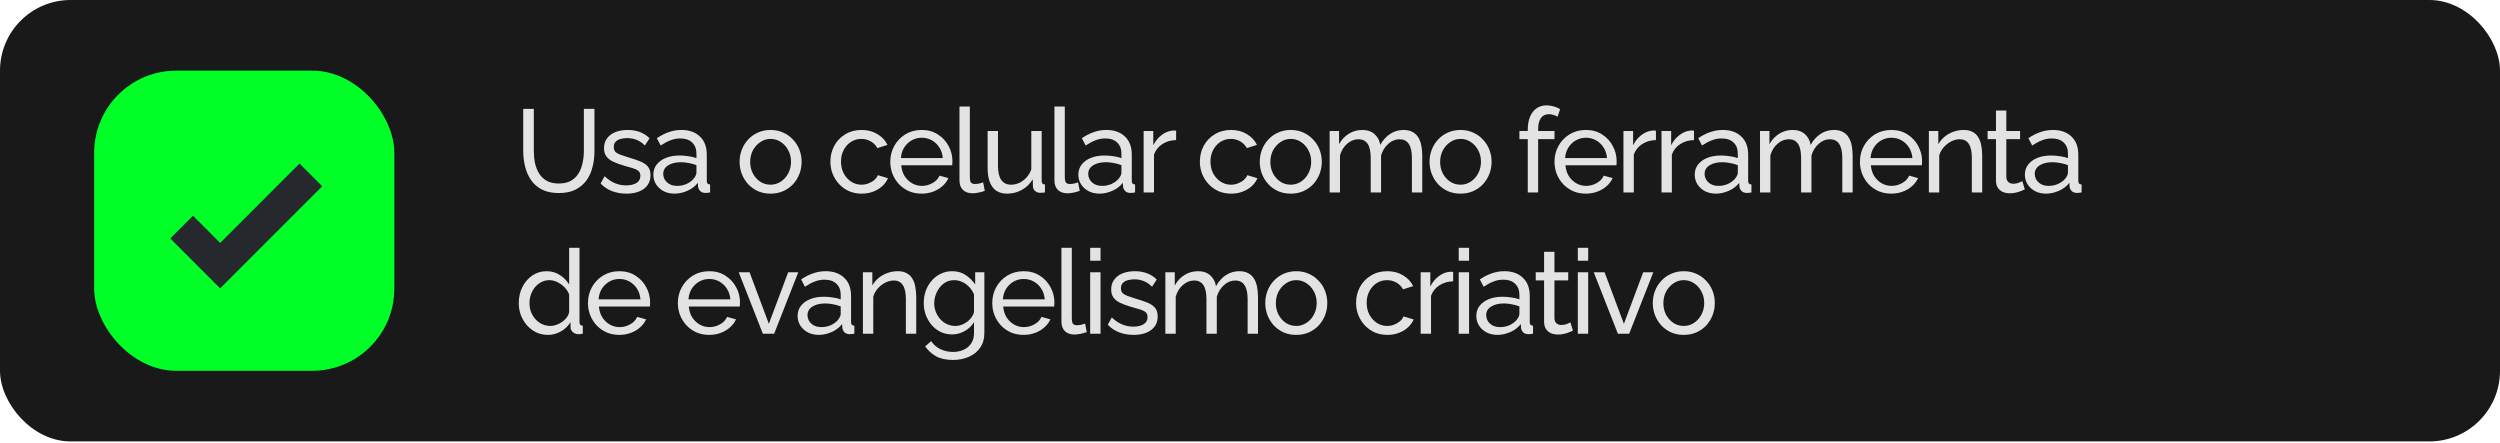
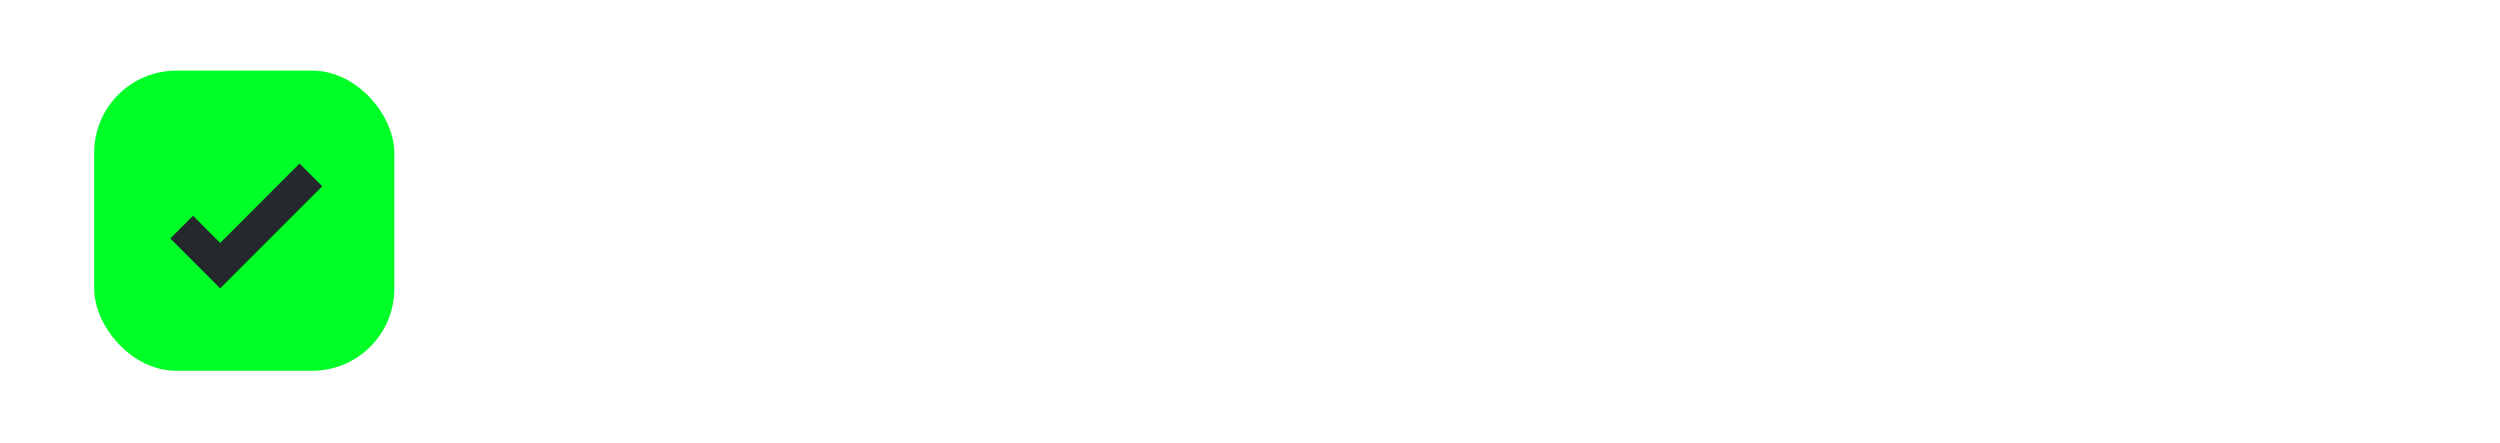
<svg xmlns="http://www.w3.org/2000/svg" fill="none" viewBox="0 0 531 94" height="94" width="531">
-   <rect fill="#191919" rx="15" height="93.758" width="531" />
  <rect fill="#00FF26" rx="17.451" height="63.758" width="63.758" y="15" x="20" />
  <path fill="#25292E" d="M46.762 61.242L36.169 50.649L40.996 45.821L46.762 51.604L63.615 34.734L68.442 39.561L46.762 61.242Z" />
-   <path fill="#E3E3E3" d="M118.711 41.004C117.295 41.004 116.103 40.762 115.136 40.279C114.17 39.779 113.395 39.112 112.811 38.279C112.228 37.429 111.803 36.471 111.536 35.404C111.27 34.337 111.136 33.237 111.136 32.104V23.129H113.386V32.104C113.386 32.971 113.47 33.821 113.636 34.654C113.82 35.471 114.111 36.204 114.511 36.854C114.911 37.504 115.453 38.021 116.136 38.404C116.82 38.787 117.67 38.979 118.686 38.979C119.72 38.979 120.578 38.787 121.261 38.404C121.945 38.004 122.486 37.479 122.886 36.829C123.286 36.162 123.57 35.421 123.736 34.604C123.92 33.787 124.011 32.954 124.011 32.104V23.129H126.261V32.104C126.261 33.304 126.12 34.446 125.836 35.529C125.57 36.596 125.136 37.537 124.536 38.354C123.936 39.171 123.153 39.821 122.186 40.304C121.236 40.771 120.078 41.004 118.711 41.004ZM133.066 41.129C131.983 41.129 130.966 40.954 130.016 40.604C129.066 40.237 128.249 39.696 127.566 38.979L128.416 37.429C129.166 38.129 129.916 38.629 130.666 38.929C131.416 39.229 132.183 39.379 132.966 39.379C133.866 39.379 134.599 39.212 135.166 38.879C135.733 38.529 136.016 38.021 136.016 37.354C136.016 36.871 135.866 36.512 135.566 36.279C135.283 36.046 134.874 35.854 134.341 35.704C133.808 35.537 133.174 35.354 132.441 35.154C131.541 34.887 130.783 34.604 130.166 34.304C129.549 34.004 129.083 33.629 128.766 33.179C128.449 32.729 128.291 32.162 128.291 31.479C128.291 30.646 128.508 29.946 128.941 29.379C129.374 28.796 129.966 28.354 130.716 28.054C131.483 27.754 132.349 27.604 133.316 27.604C134.283 27.604 135.158 27.754 135.941 28.054C136.724 28.354 137.399 28.796 137.966 29.379L136.966 30.904C136.449 30.371 135.883 29.979 135.266 29.729C134.649 29.462 133.958 29.329 133.191 29.329C132.741 29.329 132.299 29.387 131.866 29.504C131.433 29.604 131.074 29.796 130.791 30.079C130.508 30.346 130.366 30.729 130.366 31.229C130.366 31.646 130.474 31.979 130.691 32.229C130.924 32.462 131.258 32.662 131.691 32.829C132.141 32.996 132.683 33.179 133.316 33.379C134.299 33.662 135.149 33.946 135.866 34.229C136.599 34.512 137.166 34.879 137.566 35.329C137.966 35.779 138.166 36.404 138.166 37.204C138.166 38.437 137.699 39.404 136.766 40.104C135.833 40.787 134.599 41.129 133.066 41.129ZM138.773 37.104C138.773 36.271 139.006 35.554 139.473 34.954C139.956 34.337 140.615 33.862 141.448 33.529C142.281 33.196 143.248 33.029 144.348 33.029C144.931 33.029 145.548 33.079 146.198 33.179C146.848 33.262 147.423 33.396 147.923 33.579V32.629C147.923 31.629 147.623 30.846 147.023 30.279C146.423 29.696 145.573 29.404 144.473 29.404C143.756 29.404 143.065 29.537 142.398 29.804C141.748 30.054 141.056 30.421 140.323 30.904L139.523 29.354C140.373 28.771 141.223 28.337 142.073 28.054C142.923 27.754 143.806 27.604 144.723 27.604C146.39 27.604 147.706 28.071 148.673 29.004C149.64 29.921 150.123 31.204 150.123 32.854V38.379C150.123 38.646 150.173 38.846 150.273 38.979C150.39 39.096 150.573 39.162 150.823 39.179V40.879C150.606 40.912 150.415 40.937 150.248 40.954C150.098 40.971 149.973 40.979 149.873 40.979C149.356 40.979 148.965 40.837 148.698 40.554C148.448 40.271 148.306 39.971 148.273 39.654L148.223 38.829C147.656 39.562 146.915 40.129 145.998 40.529C145.081 40.929 144.173 41.129 143.273 41.129C142.406 41.129 141.631 40.954 140.948 40.604C140.265 40.237 139.731 39.754 139.348 39.154C138.965 38.537 138.773 37.854 138.773 37.104ZM147.273 38.029C147.473 37.796 147.631 37.562 147.748 37.329C147.865 37.079 147.923 36.871 147.923 36.704V35.079C147.406 34.879 146.865 34.729 146.298 34.629C145.731 34.512 145.173 34.454 144.623 34.454C143.506 34.454 142.598 34.679 141.898 35.129C141.215 35.562 140.873 36.162 140.873 36.929C140.873 37.346 140.981 37.754 141.198 38.154C141.431 38.537 141.765 38.854 142.198 39.104C142.648 39.354 143.198 39.479 143.848 39.479C144.531 39.479 145.181 39.346 145.798 39.079C146.415 38.796 146.906 38.446 147.273 38.029ZM163.664 41.129C162.681 41.129 161.789 40.954 160.989 40.604C160.189 40.237 159.497 39.746 158.914 39.129C158.331 38.496 157.881 37.771 157.564 36.954C157.247 36.137 157.089 35.279 157.089 34.379C157.089 33.462 157.247 32.596 157.564 31.779C157.881 30.962 158.331 30.246 158.914 29.629C159.497 28.996 160.189 28.504 160.989 28.154C161.806 27.787 162.697 27.604 163.664 27.604C164.647 27.604 165.539 27.787 166.339 28.154C167.139 28.504 167.831 28.996 168.414 29.629C169.014 30.246 169.472 30.962 169.789 31.779C170.106 32.596 170.264 33.462 170.264 34.379C170.264 35.279 170.106 36.137 169.789 36.954C169.472 37.771 169.022 38.496 168.439 39.129C167.856 39.746 167.156 40.237 166.339 40.604C165.539 40.954 164.647 41.129 163.664 41.129ZM159.339 34.404C159.339 35.304 159.531 36.121 159.914 36.854C160.314 37.587 160.839 38.171 161.489 38.604C162.139 39.021 162.864 39.229 163.664 39.229C164.464 39.229 165.189 39.012 165.839 38.579C166.506 38.146 167.031 37.562 167.414 36.829C167.814 36.079 168.014 35.254 168.014 34.354C168.014 33.454 167.814 32.637 167.414 31.904C167.031 31.171 166.506 30.587 165.839 30.154C165.189 29.721 164.464 29.504 163.664 29.504C162.864 29.504 162.139 29.729 161.489 30.179C160.839 30.612 160.314 31.196 159.914 31.929C159.531 32.662 159.339 33.487 159.339 34.404ZM183.028 41.129C182.045 41.129 181.145 40.954 180.328 40.604C179.528 40.237 178.828 39.737 178.228 39.104C177.645 38.471 177.186 37.746 176.853 36.929C176.536 36.112 176.378 35.246 176.378 34.329C176.378 33.096 176.653 31.971 177.203 30.954C177.753 29.937 178.528 29.129 179.528 28.529C180.528 27.912 181.686 27.604 183.003 27.604C184.286 27.604 185.403 27.896 186.353 28.479C187.32 29.046 188.036 29.812 188.503 30.779L186.353 31.454C186.02 30.837 185.553 30.362 184.953 30.029C184.353 29.679 183.686 29.504 182.953 29.504C182.153 29.504 181.42 29.712 180.753 30.129C180.103 30.546 179.586 31.121 179.203 31.854C178.82 32.571 178.628 33.396 178.628 34.329C178.628 35.246 178.82 36.079 179.203 36.829C179.603 37.562 180.128 38.146 180.778 38.579C181.445 39.012 182.178 39.229 182.978 39.229C183.495 39.229 183.986 39.137 184.453 38.954C184.936 38.771 185.353 38.529 185.703 38.229C186.07 37.912 186.32 37.571 186.453 37.204L188.603 37.854C188.336 38.487 187.928 39.054 187.378 39.554C186.845 40.037 186.203 40.421 185.453 40.704C184.72 40.987 183.911 41.129 183.028 41.129ZM195.749 41.129C194.765 41.129 193.865 40.954 193.049 40.604C192.249 40.237 191.549 39.746 190.949 39.129C190.365 38.496 189.907 37.771 189.574 36.954C189.257 36.137 189.099 35.271 189.099 34.354C189.099 33.121 189.382 31.996 189.949 30.979C190.515 29.962 191.299 29.146 192.299 28.529C193.315 27.912 194.474 27.604 195.774 27.604C197.09 27.604 198.232 27.921 199.199 28.554C200.182 29.171 200.94 29.987 201.474 31.004C202.024 32.004 202.299 33.087 202.299 34.254C202.299 34.421 202.29 34.587 202.274 34.754C202.274 34.904 202.265 35.021 202.249 35.104H191.424C191.49 35.954 191.724 36.712 192.124 37.379C192.54 38.029 193.074 38.546 193.724 38.929C194.374 39.296 195.074 39.479 195.824 39.479C196.624 39.479 197.374 39.279 198.074 38.879C198.79 38.479 199.282 37.954 199.549 37.304L201.449 37.829C201.165 38.462 200.74 39.029 200.174 39.529C199.624 40.029 198.965 40.421 198.199 40.704C197.449 40.987 196.632 41.129 195.749 41.129ZM191.349 33.579H200.249C200.182 32.729 199.94 31.979 199.524 31.329C199.107 30.679 198.574 30.171 197.924 29.804C197.274 29.437 196.557 29.254 195.774 29.254C195.007 29.254 194.299 29.437 193.649 29.804C192.999 30.171 192.465 30.679 192.049 31.329C191.649 31.979 191.415 32.729 191.349 33.579ZM203.794 22.629H205.994V37.504C205.994 38.221 206.094 38.662 206.294 38.829C206.494 38.996 206.736 39.079 207.019 39.079C207.369 39.079 207.703 39.046 208.019 38.979C208.336 38.896 208.603 38.812 208.819 38.729L209.169 40.529C208.803 40.679 208.369 40.804 207.869 40.904C207.369 41.004 206.928 41.054 206.544 41.054C205.694 41.054 205.019 40.812 204.519 40.329C204.036 39.846 203.794 39.171 203.794 38.304V22.629ZM209.773 35.654V27.829H211.973V35.229C211.973 36.562 212.206 37.562 212.673 38.229C213.139 38.896 213.831 39.229 214.748 39.229C215.348 39.229 215.923 39.104 216.473 38.854C217.039 38.587 217.548 38.212 217.998 37.729C218.448 37.246 218.798 36.671 219.048 36.004V27.829H221.248V38.379C221.248 38.646 221.298 38.846 221.398 38.979C221.514 39.096 221.698 39.162 221.948 39.179V40.879C221.698 40.912 221.498 40.929 221.348 40.929C221.214 40.946 221.081 40.954 220.948 40.954C220.531 40.954 220.173 40.829 219.873 40.579C219.573 40.312 219.414 39.987 219.398 39.604L219.348 38.079C218.781 39.046 218.014 39.796 217.048 40.329C216.098 40.862 215.056 41.129 213.923 41.129C212.556 41.129 211.523 40.671 210.823 39.754C210.123 38.821 209.773 37.454 209.773 35.654ZM223.962 22.629H226.162V37.504C226.162 38.221 226.262 38.662 226.462 38.829C226.662 38.996 226.904 39.079 227.187 39.079C227.537 39.079 227.871 39.046 228.187 38.979C228.504 38.896 228.771 38.812 228.987 38.729L229.337 40.529C228.971 40.679 228.537 40.804 228.037 40.904C227.537 41.004 227.096 41.054 226.712 41.054C225.862 41.054 225.187 40.812 224.687 40.329C224.204 39.846 223.962 39.171 223.962 38.304V22.629ZM229.041 37.104C229.041 36.271 229.274 35.554 229.741 34.954C230.224 34.337 230.882 33.862 231.716 33.529C232.549 33.196 233.516 33.029 234.616 33.029C235.199 33.029 235.816 33.079 236.466 33.179C237.116 33.262 237.691 33.396 238.191 33.579V32.629C238.191 31.629 237.891 30.846 237.291 30.279C236.691 29.696 235.841 29.404 234.741 29.404C234.024 29.404 233.332 29.537 232.666 29.804C232.016 30.054 231.324 30.421 230.591 30.904L229.791 29.354C230.641 28.771 231.491 28.337 232.341 28.054C233.191 27.754 234.074 27.604 234.991 27.604C236.657 27.604 237.974 28.071 238.941 29.004C239.907 29.921 240.391 31.204 240.391 32.854V38.379C240.391 38.646 240.441 38.846 240.541 38.979C240.657 39.096 240.841 39.162 241.091 39.179V40.879C240.874 40.912 240.682 40.937 240.516 40.954C240.366 40.971 240.241 40.979 240.141 40.979C239.624 40.979 239.232 40.837 238.966 40.554C238.716 40.271 238.574 39.971 238.541 39.654L238.491 38.829C237.924 39.562 237.182 40.129 236.266 40.529C235.349 40.929 234.441 41.129 233.541 41.129C232.674 41.129 231.899 40.954 231.216 40.604C230.532 40.237 229.999 39.754 229.616 39.154C229.232 38.537 229.041 37.854 229.041 37.104ZM237.541 38.029C237.741 37.796 237.899 37.562 238.016 37.329C238.132 37.079 238.191 36.871 238.191 36.704V35.079C237.674 34.879 237.132 34.729 236.566 34.629C235.999 34.512 235.441 34.454 234.891 34.454C233.774 34.454 232.866 34.679 232.166 35.129C231.482 35.562 231.141 36.162 231.141 36.929C231.141 37.346 231.249 37.754 231.466 38.154C231.699 38.537 232.032 38.854 232.466 39.104C232.916 39.354 233.466 39.479 234.116 39.479C234.799 39.479 235.449 39.346 236.066 39.079C236.682 38.796 237.174 38.446 237.541 38.029ZM249.808 29.754C248.708 29.771 247.733 30.054 246.883 30.604C246.05 31.137 245.458 31.879 245.108 32.829V40.879H242.908V27.829H244.958V30.854C245.408 29.954 246 29.229 246.733 28.679C247.483 28.112 248.267 27.796 249.083 27.729C249.25 27.729 249.392 27.729 249.508 27.729C249.625 27.729 249.725 27.737 249.808 27.754V29.754ZM261.503 41.129C260.519 41.129 259.619 40.954 258.803 40.604C258.003 40.237 257.303 39.737 256.703 39.104C256.119 38.471 255.661 37.746 255.328 36.929C255.011 36.112 254.853 35.246 254.853 34.329C254.853 33.096 255.128 31.971 255.678 30.954C256.228 29.937 257.003 29.129 258.003 28.529C259.003 27.912 260.161 27.604 261.478 27.604C262.761 27.604 263.878 27.896 264.828 28.479C265.794 29.046 266.511 29.812 266.978 30.779L264.828 31.454C264.494 30.837 264.028 30.362 263.428 30.029C262.828 29.679 262.161 29.504 261.428 29.504C260.628 29.504 259.894 29.712 259.228 30.129C258.578 30.546 258.061 31.121 257.678 31.854C257.294 32.571 257.103 33.396 257.103 34.329C257.103 35.246 257.294 36.079 257.678 36.829C258.078 37.562 258.603 38.146 259.253 38.579C259.919 39.012 260.653 39.229 261.453 39.229C261.969 39.229 262.461 39.137 262.928 38.954C263.411 38.771 263.828 38.529 264.178 38.229C264.544 37.912 264.794 37.571 264.928 37.204L267.078 37.854C266.811 38.487 266.403 39.054 265.853 39.554C265.319 40.037 264.678 40.421 263.928 40.704C263.194 40.987 262.386 41.129 261.503 41.129ZM274.148 41.129C273.165 41.129 272.273 40.954 271.473 40.604C270.673 40.237 269.982 39.746 269.398 39.129C268.815 38.496 268.365 37.771 268.048 36.954C267.732 36.137 267.573 35.279 267.573 34.379C267.573 33.462 267.732 32.596 268.048 31.779C268.365 30.962 268.815 30.246 269.398 29.629C269.982 28.996 270.673 28.504 271.473 28.154C272.29 27.787 273.182 27.604 274.148 27.604C275.132 27.604 276.023 27.787 276.823 28.154C277.623 28.504 278.315 28.996 278.898 29.629C279.498 30.246 279.957 30.962 280.273 31.779C280.59 32.596 280.748 33.462 280.748 34.379C280.748 35.279 280.59 36.137 280.273 36.954C279.957 37.771 279.507 38.496 278.923 39.129C278.34 39.746 277.64 40.237 276.823 40.604C276.023 40.954 275.132 41.129 274.148 41.129ZM269.823 34.404C269.823 35.304 270.015 36.121 270.398 36.854C270.798 37.587 271.323 38.171 271.973 38.604C272.623 39.021 273.348 39.229 274.148 39.229C274.948 39.229 275.673 39.012 276.323 38.579C276.99 38.146 277.515 37.562 277.898 36.829C278.298 36.079 278.498 35.254 278.498 34.354C278.498 33.454 278.298 32.637 277.898 31.904C277.515 31.171 276.99 30.587 276.323 30.154C275.673 29.721 274.948 29.504 274.148 29.504C273.348 29.504 272.623 29.729 271.973 30.179C271.323 30.612 270.798 31.196 270.398 31.929C270.015 32.662 269.823 33.487 269.823 34.404ZM302.089 40.879H299.889V33.579C299.889 32.212 299.664 31.204 299.214 30.554C298.781 29.904 298.131 29.579 297.264 29.579C296.381 29.579 295.581 29.904 294.864 30.554C294.147 31.187 293.639 32.012 293.339 33.029V40.879H291.139V33.579C291.139 32.196 290.922 31.187 290.489 30.554C290.056 29.904 289.406 29.579 288.539 29.579C287.672 29.579 286.872 29.896 286.139 30.529C285.422 31.146 284.914 31.971 284.614 33.004V40.879H282.414V27.829H284.414V30.629C284.947 29.662 285.639 28.921 286.489 28.404C287.339 27.871 288.297 27.604 289.364 27.604C290.447 27.604 291.314 27.904 291.964 28.504C292.614 29.087 293.014 29.846 293.164 30.779C293.747 29.746 294.456 28.962 295.289 28.429C296.122 27.879 297.072 27.604 298.139 27.604C298.889 27.604 299.514 27.746 300.014 28.029C300.531 28.296 300.939 28.679 301.239 29.179C301.539 29.662 301.756 30.237 301.889 30.904C302.022 31.571 302.089 32.296 302.089 33.079V40.879ZM310.21 41.129C309.227 41.129 308.335 40.954 307.535 40.604C306.735 40.237 306.043 39.746 305.46 39.129C304.877 38.496 304.427 37.771 304.11 36.954C303.793 36.137 303.635 35.279 303.635 34.379C303.635 33.462 303.793 32.596 304.11 31.779C304.427 30.962 304.877 30.246 305.46 29.629C306.043 28.996 306.735 28.504 307.535 28.154C308.352 27.787 309.243 27.604 310.21 27.604C311.193 27.604 312.085 27.787 312.885 28.154C313.685 28.504 314.377 28.996 314.96 29.629C315.56 30.246 316.018 30.962 316.335 31.779C316.652 32.596 316.81 33.462 316.81 34.379C316.81 35.279 316.652 36.137 316.335 36.954C316.018 37.771 315.568 38.496 314.985 39.129C314.402 39.746 313.702 40.237 312.885 40.604C312.085 40.954 311.193 41.129 310.21 41.129ZM305.885 34.404C305.885 35.304 306.077 36.121 306.46 36.854C306.86 37.587 307.385 38.171 308.035 38.604C308.685 39.021 309.41 39.229 310.21 39.229C311.01 39.229 311.735 39.012 312.385 38.579C313.052 38.146 313.577 37.562 313.96 36.829C314.36 36.079 314.56 35.254 314.56 34.354C314.56 33.454 314.36 32.637 313.96 31.904C313.577 31.171 313.052 30.587 312.385 30.154C311.735 29.721 311.01 29.504 310.21 29.504C309.41 29.504 308.685 29.729 308.035 30.179C307.385 30.612 306.86 31.196 306.46 31.929C306.077 32.662 305.885 33.487 305.885 34.404ZM324.499 40.879V29.554H322.724V27.829H324.499V27.554C324.499 26.487 324.657 25.571 324.974 24.804C325.307 24.021 325.774 23.421 326.374 23.004C326.974 22.587 327.682 22.379 328.499 22.379C329.016 22.379 329.524 22.454 330.024 22.604C330.524 22.737 330.974 22.929 331.374 23.179L330.824 24.804C330.591 24.637 330.299 24.504 329.949 24.404C329.616 24.304 329.282 24.254 328.949 24.254C328.232 24.254 327.674 24.537 327.274 25.104C326.891 25.654 326.699 26.446 326.699 27.479V27.829H330.174V29.554H326.699V40.879H324.499ZM336.826 41.129C335.843 41.129 334.943 40.954 334.126 40.604C333.326 40.237 332.626 39.746 332.026 39.129C331.443 38.496 330.984 37.771 330.651 36.954C330.334 36.137 330.176 35.271 330.176 34.354C330.176 33.121 330.459 31.996 331.026 30.979C331.593 29.962 332.376 29.146 333.376 28.529C334.393 27.912 335.551 27.604 336.851 27.604C338.168 27.604 339.309 27.921 340.276 28.554C341.259 29.171 342.018 29.987 342.551 31.004C343.101 32.004 343.376 33.087 343.376 34.254C343.376 34.421 343.368 34.587 343.351 34.754C343.351 34.904 343.343 35.021 343.326 35.104H332.501C332.568 35.954 332.801 36.712 333.201 37.379C333.618 38.029 334.151 38.546 334.801 38.929C335.451 39.296 336.151 39.479 336.901 39.479C337.701 39.479 338.451 39.279 339.151 38.879C339.868 38.479 340.359 37.954 340.626 37.304L342.526 37.829C342.243 38.462 341.818 39.029 341.251 39.529C340.701 40.029 340.043 40.421 339.276 40.704C338.526 40.987 337.709 41.129 336.826 41.129ZM332.426 33.579H341.326C341.259 32.729 341.018 31.979 340.601 31.329C340.184 30.679 339.651 30.171 339.001 29.804C338.351 29.437 337.634 29.254 336.851 29.254C336.084 29.254 335.376 29.437 334.726 29.804C334.076 30.171 333.543 30.679 333.126 31.329C332.726 31.979 332.493 32.729 332.426 33.579ZM351.721 29.754C350.621 29.771 349.646 30.054 348.796 30.604C347.963 31.137 347.371 31.879 347.021 32.829V40.879H344.821V27.829H346.871V30.854C347.321 29.954 347.913 29.229 348.646 28.679C349.396 28.112 350.18 27.796 350.996 27.729C351.163 27.729 351.305 27.729 351.421 27.729C351.538 27.729 351.638 27.737 351.721 27.754V29.754ZM359.803 29.754C358.703 29.771 357.728 30.054 356.878 30.604C356.045 31.137 355.453 31.879 355.103 32.829V40.879H352.903V27.829H354.953V30.854C355.403 29.954 355.995 29.229 356.728 28.679C357.478 28.112 358.262 27.796 359.078 27.729C359.245 27.729 359.387 27.729 359.503 27.729C359.62 27.729 359.72 27.737 359.803 27.754V29.754ZM359.96 37.104C359.96 36.271 360.194 35.554 360.66 34.954C361.144 34.337 361.802 33.862 362.635 33.529C363.469 33.196 364.435 33.029 365.535 33.029C366.119 33.029 366.735 33.079 367.385 33.179C368.035 33.262 368.61 33.396 369.11 33.579V32.629C369.11 31.629 368.81 30.846 368.21 30.279C367.61 29.696 366.76 29.404 365.66 29.404C364.944 29.404 364.252 29.537 363.585 29.804C362.935 30.054 362.244 30.421 361.51 30.904L360.71 29.354C361.56 28.771 362.41 28.337 363.26 28.054C364.11 27.754 364.994 27.604 365.91 27.604C367.577 27.604 368.894 28.071 369.86 29.004C370.827 29.921 371.31 31.204 371.31 32.854V38.379C371.31 38.646 371.36 38.846 371.46 38.979C371.577 39.096 371.76 39.162 372.01 39.179V40.879C371.794 40.912 371.602 40.937 371.435 40.954C371.285 40.971 371.16 40.979 371.06 40.979C370.544 40.979 370.152 40.837 369.885 40.554C369.635 40.271 369.494 39.971 369.46 39.654L369.41 38.829C368.844 39.562 368.102 40.129 367.185 40.529C366.269 40.929 365.36 41.129 364.46 41.129C363.594 41.129 362.819 40.954 362.135 40.604C361.452 40.237 360.919 39.754 360.535 39.154C360.152 38.537 359.96 37.854 359.96 37.104ZM368.46 38.029C368.66 37.796 368.819 37.562 368.935 37.329C369.052 37.079 369.11 36.871 369.11 36.704V35.079C368.594 34.879 368.052 34.729 367.485 34.629C366.919 34.512 366.36 34.454 365.81 34.454C364.694 34.454 363.785 34.679 363.085 35.129C362.402 35.562 362.06 36.162 362.06 36.929C362.06 37.346 362.169 37.754 362.385 38.154C362.619 38.537 362.952 38.854 363.385 39.104C363.835 39.354 364.385 39.479 365.035 39.479C365.719 39.479 366.369 39.346 366.985 39.079C367.602 38.796 368.094 38.446 368.46 38.029ZM393.503 40.879H391.303V33.579C391.303 32.212 391.078 31.204 390.628 30.554C390.195 29.904 389.545 29.579 388.678 29.579C387.795 29.579 386.995 29.904 386.278 30.554C385.562 31.187 385.053 32.012 384.753 33.029V40.879H382.553V33.579C382.553 32.196 382.337 31.187 381.903 30.554C381.47 29.904 380.82 29.579 379.953 29.579C379.087 29.579 378.287 29.896 377.553 30.529C376.837 31.146 376.328 31.971 376.028 33.004V40.879H373.828V27.829H375.828V30.629C376.362 29.662 377.053 28.921 377.903 28.404C378.753 27.871 379.712 27.604 380.778 27.604C381.862 27.604 382.728 27.904 383.378 28.504C384.028 29.087 384.428 29.846 384.578 30.779C385.162 29.746 385.87 28.962 386.703 28.429C387.537 27.879 388.487 27.604 389.553 27.604C390.303 27.604 390.928 27.746 391.428 28.029C391.945 28.296 392.353 28.679 392.653 29.179C392.953 29.662 393.17 30.237 393.303 30.904C393.437 31.571 393.503 32.296 393.503 33.079V40.879ZM401.699 41.129C400.716 41.129 399.816 40.954 398.999 40.604C398.199 40.237 397.499 39.746 396.899 39.129C396.316 38.496 395.857 37.771 395.524 36.954C395.207 36.137 395.049 35.271 395.049 34.354C395.049 33.121 395.332 31.996 395.899 30.979C396.466 29.962 397.249 29.146 398.249 28.529C399.266 27.912 400.424 27.604 401.724 27.604C403.041 27.604 404.182 27.921 405.149 28.554C406.132 29.171 406.891 29.987 407.424 31.004C407.974 32.004 408.249 33.087 408.249 34.254C408.249 34.421 408.241 34.587 408.224 34.754C408.224 34.904 408.216 35.021 408.199 35.104H397.374C397.441 35.954 397.674 36.712 398.074 37.379C398.491 38.029 399.024 38.546 399.674 38.929C400.324 39.296 401.024 39.479 401.774 39.479C402.574 39.479 403.324 39.279 404.024 38.879C404.741 38.479 405.232 37.954 405.499 37.304L407.399 37.829C407.116 38.462 406.691 39.029 406.124 39.529C405.574 40.029 404.916 40.421 404.149 40.704C403.399 40.987 402.582 41.129 401.699 41.129ZM397.299 33.579H406.199C406.132 32.729 405.891 31.979 405.474 31.329C405.057 30.679 404.524 30.171 403.874 29.804C403.224 29.437 402.507 29.254 401.724 29.254C400.957 29.254 400.249 29.437 399.599 29.804C398.949 30.171 398.416 30.679 397.999 31.329C397.599 31.979 397.366 32.729 397.299 33.579ZM421.019 40.879H418.819V33.579C418.819 32.196 418.603 31.187 418.169 30.554C417.753 29.904 417.111 29.579 416.244 29.579C415.644 29.579 415.044 29.729 414.444 30.029C413.861 30.329 413.336 30.737 412.869 31.254C412.419 31.754 412.094 32.337 411.894 33.004V40.879H409.694V27.829H411.694V30.629C412.044 30.012 412.494 29.479 413.044 29.029C413.594 28.579 414.219 28.229 414.919 27.979C415.619 27.729 416.353 27.604 417.119 27.604C417.869 27.604 418.494 27.746 418.994 28.029C419.511 28.296 419.911 28.679 420.194 29.179C420.494 29.662 420.703 30.237 420.819 30.904C420.953 31.571 421.019 32.296 421.019 33.079V40.879ZM430.068 40.229C429.885 40.312 429.635 40.421 429.318 40.554C429.002 40.687 428.635 40.804 428.218 40.904C427.802 41.004 427.36 41.054 426.893 41.054C426.36 41.054 425.868 40.962 425.418 40.779C424.968 40.579 424.61 40.279 424.343 39.879C424.077 39.462 423.943 38.946 423.943 38.329V29.554H422.168V27.829H423.943V23.479H426.143V27.829H429.068V29.554H426.143V37.654C426.177 38.121 426.335 38.471 426.618 38.704C426.902 38.921 427.235 39.029 427.618 39.029C428.052 39.029 428.452 38.954 428.818 38.804C429.185 38.654 429.427 38.546 429.543 38.479L430.068 40.229ZM430.083 37.104C430.083 36.271 430.316 35.554 430.783 34.954C431.266 34.337 431.924 33.862 432.758 33.529C433.591 33.196 434.558 33.029 435.658 33.029C436.241 33.029 436.858 33.079 437.508 33.179C438.158 33.262 438.733 33.396 439.233 33.579V32.629C439.233 31.629 438.933 30.846 438.333 30.279C437.733 29.696 436.883 29.404 435.783 29.404C435.066 29.404 434.374 29.537 433.708 29.804C433.058 30.054 432.366 30.421 431.633 30.904L430.833 29.354C431.683 28.771 432.533 28.337 433.383 28.054C434.233 27.754 435.116 27.604 436.033 27.604C437.699 27.604 439.016 28.071 439.983 29.004C440.949 29.921 441.433 31.204 441.433 32.854V38.379C441.433 38.646 441.483 38.846 441.583 38.979C441.699 39.096 441.883 39.162 442.133 39.179V40.879C441.916 40.912 441.724 40.937 441.558 40.954C441.408 40.971 441.283 40.979 441.183 40.979C440.666 40.979 440.274 40.837 440.008 40.554C439.758 40.271 439.616 39.971 439.583 39.654L439.533 38.829C438.966 39.562 438.224 40.129 437.308 40.529C436.391 40.929 435.483 41.129 434.583 41.129C433.716 41.129 432.941 40.954 432.258 40.604C431.574 40.237 431.041 39.754 430.658 39.154C430.274 38.537 430.083 37.854 430.083 37.104ZM438.583 38.029C438.783 37.796 438.941 37.562 439.058 37.329C439.174 37.079 439.233 36.871 439.233 36.704V35.079C438.716 34.879 438.174 34.729 437.608 34.629C437.041 34.512 436.483 34.454 435.933 34.454C434.816 34.454 433.908 34.679 433.208 35.129C432.524 35.562 432.183 36.162 432.183 36.929C432.183 37.346 432.291 37.754 432.508 38.154C432.741 38.537 433.074 38.854 433.508 39.104C433.958 39.354 434.508 39.479 435.158 39.479C435.841 39.479 436.491 39.346 437.108 39.079C437.724 38.796 438.216 38.446 438.583 38.029ZM110.186 64.379C110.186 63.146 110.436 62.021 110.936 61.004C111.453 59.971 112.153 59.146 113.036 58.529C113.936 57.912 114.961 57.604 116.111 57.604C117.161 57.604 118.103 57.879 118.936 58.429C119.77 58.979 120.42 59.646 120.886 60.429V52.629H123.086V68.379C123.086 68.646 123.136 68.846 123.236 68.979C123.353 69.096 123.536 69.162 123.786 69.179V70.879C123.37 70.946 123.045 70.979 122.811 70.979C122.378 70.979 121.995 70.829 121.661 70.529C121.345 70.229 121.186 69.896 121.186 69.529V68.429C120.67 69.262 119.978 69.921 119.111 70.404C118.245 70.887 117.345 71.129 116.411 71.129C115.511 71.129 114.678 70.954 113.911 70.604C113.161 70.237 112.503 69.737 111.936 69.104C111.386 68.471 110.953 67.754 110.636 66.954C110.336 66.137 110.186 65.279 110.186 64.379ZM120.886 66.304V62.554C120.686 61.987 120.361 61.479 119.911 61.029C119.461 60.562 118.953 60.196 118.386 59.929C117.836 59.646 117.286 59.504 116.736 59.504C116.086 59.504 115.495 59.646 114.961 59.929C114.445 60.196 113.995 60.562 113.611 61.029C113.245 61.479 112.961 61.996 112.761 62.579C112.561 63.162 112.461 63.771 112.461 64.404C112.461 65.054 112.57 65.671 112.786 66.254C113.02 66.837 113.336 67.354 113.736 67.804C114.153 68.254 114.628 68.604 115.161 68.854C115.711 69.104 116.303 69.229 116.936 69.229C117.336 69.229 117.745 69.154 118.161 69.004C118.595 68.854 119.003 68.646 119.386 68.379C119.77 68.112 120.095 67.804 120.361 67.454C120.628 67.087 120.803 66.704 120.886 66.304ZM131.534 71.129C130.551 71.129 129.651 70.954 128.834 70.604C128.034 70.237 127.334 69.746 126.734 69.129C126.151 68.496 125.692 67.771 125.359 66.954C125.042 66.137 124.884 65.271 124.884 64.354C124.884 63.121 125.167 61.996 125.734 60.979C126.301 59.962 127.084 59.146 128.084 58.529C129.101 57.912 130.259 57.604 131.559 57.604C132.876 57.604 134.017 57.921 134.984 58.554C135.967 59.171 136.726 59.987 137.259 61.004C137.809 62.004 138.084 63.087 138.084 64.254C138.084 64.421 138.076 64.587 138.059 64.754C138.059 64.904 138.051 65.021 138.034 65.104H127.209C127.276 65.954 127.509 66.712 127.909 67.379C128.326 68.029 128.859 68.546 129.509 68.929C130.159 69.296 130.859 69.479 131.609 69.479C132.409 69.479 133.159 69.279 133.859 68.879C134.576 68.479 135.067 67.954 135.334 67.304L137.234 67.829C136.951 68.462 136.526 69.029 135.959 69.529C135.409 70.029 134.751 70.421 133.984 70.704C133.234 70.987 132.417 71.129 131.534 71.129ZM127.134 63.579H136.034C135.967 62.729 135.726 61.979 135.309 61.329C134.892 60.679 134.359 60.171 133.709 59.804C133.059 59.437 132.342 59.254 131.559 59.254C130.792 59.254 130.084 59.437 129.434 59.804C128.784 60.171 128.251 60.679 127.834 61.329C127.434 61.979 127.201 62.729 127.134 63.579ZM150.628 71.129C149.644 71.129 148.744 70.954 147.928 70.604C147.128 70.237 146.428 69.746 145.828 69.129C145.244 68.496 144.786 67.771 144.453 66.954C144.136 66.137 143.978 65.271 143.978 64.354C143.978 63.121 144.261 61.996 144.828 60.979C145.394 59.962 146.178 59.146 147.178 58.529C148.194 57.912 149.353 57.604 150.653 57.604C151.969 57.604 153.111 57.921 154.078 58.554C155.061 59.171 155.819 59.987 156.353 61.004C156.903 62.004 157.178 63.087 157.178 64.254C157.178 64.421 157.169 64.587 157.153 64.754C157.153 64.904 157.144 65.021 157.128 65.104H146.303C146.369 65.954 146.603 66.712 147.003 67.379C147.419 68.029 147.953 68.546 148.603 68.929C149.253 69.296 149.953 69.479 150.703 69.479C151.503 69.479 152.253 69.279 152.953 68.879C153.669 68.479 154.161 67.954 154.428 67.304L156.328 67.829C156.044 68.462 155.619 69.029 155.053 69.529C154.503 70.029 153.844 70.421 153.078 70.704C152.328 70.987 151.511 71.129 150.628 71.129ZM146.228 63.579H155.128C155.061 62.729 154.819 61.979 154.403 61.329C153.986 60.679 153.453 60.171 152.803 59.804C152.153 59.437 151.436 59.254 150.653 59.254C149.886 59.254 149.178 59.437 148.528 59.804C147.878 60.171 147.344 60.679 146.928 61.329C146.528 61.979 146.294 62.729 146.228 63.579ZM162.031 70.879L156.906 57.829H159.206L163.306 68.779L167.406 57.829H169.556L164.431 70.879H162.031ZM169.416 67.104C169.416 66.271 169.649 65.554 170.116 64.954C170.599 64.337 171.257 63.862 172.091 63.529C172.924 63.196 173.891 63.029 174.991 63.029C175.574 63.029 176.191 63.079 176.841 63.179C177.491 63.262 178.066 63.396 178.566 63.579V62.629C178.566 61.629 178.266 60.846 177.666 60.279C177.066 59.696 176.216 59.404 175.116 59.404C174.399 59.404 173.707 59.537 173.041 59.804C172.391 60.054 171.699 60.421 170.966 60.904L170.166 59.354C171.016 58.771 171.866 58.337 172.716 58.054C173.566 57.754 174.449 57.604 175.366 57.604C177.032 57.604 178.349 58.071 179.316 59.004C180.282 59.921 180.766 61.204 180.766 62.854V68.379C180.766 68.646 180.816 68.846 180.916 68.979C181.032 69.096 181.216 69.162 181.466 69.179V70.879C181.249 70.912 181.057 70.937 180.891 70.954C180.741 70.971 180.616 70.979 180.516 70.979C179.999 70.979 179.607 70.837 179.341 70.554C179.091 70.271 178.949 69.971 178.916 69.654L178.866 68.829C178.299 69.562 177.557 70.129 176.641 70.529C175.724 70.929 174.816 71.129 173.916 71.129C173.049 71.129 172.274 70.954 171.591 70.604C170.907 70.237 170.374 69.754 169.991 69.154C169.607 68.537 169.416 67.854 169.416 67.104ZM177.916 68.029C178.116 67.796 178.274 67.562 178.391 67.329C178.507 67.079 178.566 66.871 178.566 66.704V65.079C178.049 64.879 177.507 64.729 176.941 64.629C176.374 64.512 175.816 64.454 175.266 64.454C174.149 64.454 173.241 64.679 172.541 65.129C171.857 65.562 171.516 66.162 171.516 66.929C171.516 67.346 171.624 67.754 171.841 68.154C172.074 68.537 172.407 68.854 172.841 69.104C173.291 69.354 173.841 69.479 174.491 69.479C175.174 69.479 175.824 69.346 176.441 69.079C177.057 68.796 177.549 68.446 177.916 68.029ZM194.608 70.879H192.408V63.579C192.408 62.196 192.192 61.187 191.758 60.554C191.342 59.904 190.7 59.579 189.833 59.579C189.233 59.579 188.633 59.729 188.033 60.029C187.45 60.329 186.925 60.737 186.458 61.254C186.008 61.754 185.683 62.337 185.483 63.004V70.879H183.283V57.829H185.283V60.629C185.633 60.012 186.083 59.479 186.633 59.029C187.183 58.579 187.808 58.229 188.508 57.979C189.208 57.729 189.942 57.604 190.708 57.604C191.458 57.604 192.083 57.746 192.583 58.029C193.1 58.296 193.5 58.679 193.783 59.179C194.083 59.662 194.292 60.237 194.408 60.904C194.542 61.571 194.608 62.296 194.608 63.079V70.879ZM202.229 71.029C201.346 71.029 200.529 70.854 199.779 70.504C199.046 70.137 198.413 69.646 197.879 69.029C197.346 68.396 196.929 67.679 196.629 66.879C196.346 66.079 196.204 65.246 196.204 64.379C196.204 63.462 196.346 62.596 196.629 61.779C196.929 60.962 197.346 60.246 197.879 59.629C198.429 58.996 199.071 58.504 199.804 58.154C200.538 57.787 201.354 57.604 202.254 57.604C203.338 57.604 204.279 57.871 205.079 58.404C205.896 58.937 206.579 59.612 207.129 60.429V57.829H209.079V70.729C209.079 71.962 208.779 73.004 208.179 73.854C207.596 74.704 206.796 75.346 205.779 75.779C204.779 76.229 203.663 76.454 202.429 76.454C200.963 76.454 199.763 76.196 198.829 75.679C197.896 75.162 197.121 74.462 196.504 73.579L197.779 72.454C198.296 73.221 198.963 73.796 199.779 74.179C200.613 74.562 201.496 74.754 202.429 74.754C203.229 74.754 203.963 74.604 204.629 74.304C205.313 74.021 205.854 73.579 206.254 72.979C206.671 72.379 206.879 71.629 206.879 70.729V68.429C206.396 69.229 205.729 69.862 204.879 70.329C204.046 70.796 203.163 71.029 202.229 71.029ZM202.904 69.229C203.371 69.229 203.821 69.146 204.254 68.979C204.688 68.812 205.088 68.596 205.454 68.329C205.821 68.046 206.129 67.729 206.379 67.379C206.629 67.029 206.796 66.671 206.879 66.304V62.554C206.646 61.954 206.313 61.429 205.879 60.979C205.446 60.512 204.954 60.154 204.404 59.904C203.854 59.637 203.288 59.504 202.704 59.504C202.038 59.504 201.438 59.646 200.904 59.929C200.388 60.212 199.946 60.596 199.579 61.079C199.213 61.546 198.929 62.071 198.729 62.654C198.529 63.237 198.429 63.829 198.429 64.429C198.429 65.079 198.546 65.696 198.779 66.279C199.013 66.846 199.329 67.354 199.729 67.804C200.129 68.254 200.604 68.604 201.154 68.854C201.704 69.104 202.288 69.229 202.904 69.229ZM217.405 71.129C216.422 71.129 215.522 70.954 214.705 70.604C213.905 70.237 213.205 69.746 212.605 69.129C212.022 68.496 211.563 67.771 211.23 66.954C210.913 66.137 210.755 65.271 210.755 64.354C210.755 63.121 211.038 61.996 211.605 60.979C212.172 59.962 212.955 59.146 213.955 58.529C214.972 57.912 216.13 57.604 217.43 57.604C218.747 57.604 219.888 57.921 220.855 58.554C221.838 59.171 222.597 59.987 223.13 61.004C223.68 62.004 223.955 63.087 223.955 64.254C223.955 64.421 223.947 64.587 223.93 64.754C223.93 64.904 223.922 65.021 223.905 65.104H213.08C213.147 65.954 213.38 66.712 213.78 67.379C214.197 68.029 214.73 68.546 215.38 68.929C216.03 69.296 216.73 69.479 217.48 69.479C218.28 69.479 219.03 69.279 219.73 68.879C220.447 68.479 220.938 67.954 221.205 67.304L223.105 67.829C222.822 68.462 222.397 69.029 221.83 69.529C221.28 70.029 220.622 70.421 219.855 70.704C219.105 70.987 218.288 71.129 217.405 71.129ZM213.005 63.579H221.905C221.838 62.729 221.597 61.979 221.18 61.329C220.763 60.679 220.23 60.171 219.58 59.804C218.93 59.437 218.213 59.254 217.43 59.254C216.663 59.254 215.955 59.437 215.305 59.804C214.655 60.171 214.122 60.679 213.705 61.329C213.305 61.979 213.072 62.729 213.005 63.579ZM225.45 52.629H227.65V67.504C227.65 68.221 227.75 68.662 227.95 68.829C228.15 68.996 228.392 69.079 228.675 69.079C229.025 69.079 229.359 69.046 229.675 68.979C229.992 68.896 230.259 68.812 230.475 68.729L230.825 70.529C230.459 70.679 230.025 70.804 229.525 70.904C229.025 71.004 228.584 71.054 228.2 71.054C227.35 71.054 226.675 70.812 226.175 70.329C225.692 69.846 225.45 69.171 225.45 68.304V52.629ZM231.554 70.879V57.829H233.754V70.879H231.554ZM231.554 55.379V52.629H233.754V55.379H231.554ZM240.791 71.129C239.707 71.129 238.691 70.954 237.741 70.604C236.791 70.237 235.974 69.696 235.291 68.979L236.141 67.429C236.891 68.129 237.641 68.629 238.391 68.929C239.141 69.229 239.907 69.379 240.691 69.379C241.591 69.379 242.324 69.212 242.891 68.879C243.457 68.529 243.741 68.021 243.741 67.354C243.741 66.871 243.591 66.512 243.291 66.279C243.007 66.046 242.599 65.854 242.066 65.704C241.532 65.537 240.899 65.354 240.166 65.154C239.266 64.887 238.507 64.604 237.891 64.304C237.274 64.004 236.807 63.629 236.491 63.179C236.174 62.729 236.016 62.162 236.016 61.479C236.016 60.646 236.232 59.946 236.666 59.379C237.099 58.796 237.691 58.354 238.441 58.054C239.207 57.754 240.074 57.604 241.041 57.604C242.007 57.604 242.882 57.754 243.666 58.054C244.449 58.354 245.124 58.796 245.691 59.379L244.691 60.904C244.174 60.371 243.607 59.979 242.991 59.729C242.374 59.462 241.682 59.329 240.916 59.329C240.466 59.329 240.024 59.387 239.591 59.504C239.157 59.604 238.799 59.796 238.516 60.079C238.232 60.346 238.091 60.729 238.091 61.229C238.091 61.646 238.199 61.979 238.416 62.229C238.649 62.462 238.982 62.662 239.416 62.829C239.866 62.996 240.407 63.179 241.041 63.379C242.024 63.662 242.874 63.946 243.591 64.229C244.324 64.512 244.891 64.879 245.291 65.329C245.691 65.779 245.891 66.404 245.891 67.204C245.891 68.437 245.424 69.404 244.491 70.104C243.557 70.787 242.324 71.129 240.791 71.129ZM267.198 70.879H264.998V63.579C264.998 62.212 264.773 61.204 264.323 60.554C263.889 59.904 263.239 59.579 262.373 59.579C261.489 59.579 260.689 59.904 259.973 60.554C259.256 61.187 258.748 62.012 258.448 63.029V70.879H256.248V63.579C256.248 62.196 256.031 61.187 255.598 60.554C255.164 59.904 254.514 59.579 253.648 59.579C252.781 59.579 251.981 59.896 251.248 60.529C250.531 61.146 250.023 61.971 249.723 63.004V70.879H247.523V57.829H249.523V60.629C250.056 59.662 250.748 58.921 251.598 58.404C252.448 57.871 253.406 57.604 254.473 57.604C255.556 57.604 256.423 57.904 257.073 58.504C257.723 59.087 258.123 59.846 258.273 60.779C258.856 59.746 259.564 58.962 260.398 58.429C261.231 57.879 262.181 57.604 263.248 57.604C263.998 57.604 264.623 57.746 265.123 58.029C265.639 58.296 266.048 58.679 266.348 59.179C266.648 59.662 266.864 60.237 266.998 60.904C267.131 61.571 267.198 62.296 267.198 63.079V70.879ZM275.318 71.129C274.335 71.129 273.443 70.954 272.643 70.604C271.843 70.237 271.152 69.746 270.568 69.129C269.985 68.496 269.535 67.771 269.218 66.954C268.902 66.137 268.743 65.279 268.743 64.379C268.743 63.462 268.902 62.596 269.218 61.779C269.535 60.962 269.985 60.246 270.568 59.629C271.152 58.996 271.843 58.504 272.643 58.154C273.46 57.787 274.352 57.604 275.318 57.604C276.302 57.604 277.193 57.787 277.993 58.154C278.793 58.504 279.485 58.996 280.068 59.629C280.668 60.246 281.127 60.962 281.443 61.779C281.76 62.596 281.918 63.462 281.918 64.379C281.918 65.279 281.76 66.137 281.443 66.954C281.127 67.771 280.677 68.496 280.093 69.129C279.51 69.746 278.81 70.237 277.993 70.604C277.193 70.954 276.302 71.129 275.318 71.129ZM270.993 64.404C270.993 65.304 271.185 66.121 271.568 66.854C271.968 67.587 272.493 68.171 273.143 68.604C273.793 69.021 274.518 69.229 275.318 69.229C276.118 69.229 276.843 69.012 277.493 68.579C278.16 68.146 278.685 67.562 279.068 66.829C279.468 66.079 279.668 65.254 279.668 64.354C279.668 63.454 279.468 62.637 279.068 61.904C278.685 61.171 278.16 60.587 277.493 60.154C276.843 59.721 276.118 59.504 275.318 59.504C274.518 59.504 273.793 59.729 273.143 60.179C272.493 60.612 271.968 61.196 271.568 61.929C271.185 62.662 270.993 63.487 270.993 64.404ZM294.682 71.129C293.699 71.129 292.799 70.954 291.982 70.604C291.182 70.237 290.482 69.737 289.882 69.104C289.299 68.471 288.841 67.746 288.507 66.929C288.191 66.112 288.032 65.246 288.032 64.329C288.032 63.096 288.307 61.971 288.857 60.954C289.407 59.937 290.182 59.129 291.182 58.529C292.182 57.912 293.341 57.604 294.657 57.604C295.941 57.604 297.057 57.896 298.007 58.479C298.974 59.046 299.691 59.812 300.157 60.779L298.007 61.454C297.674 60.837 297.207 60.362 296.607 60.029C296.007 59.679 295.341 59.504 294.607 59.504C293.807 59.504 293.074 59.712 292.407 60.129C291.757 60.546 291.241 61.121 290.857 61.854C290.474 62.571 290.282 63.396 290.282 64.329C290.282 65.246 290.474 66.079 290.857 66.829C291.257 67.562 291.782 68.146 292.432 68.579C293.099 69.012 293.832 69.229 294.632 69.229C295.149 69.229 295.641 69.137 296.107 68.954C296.591 68.771 297.007 68.529 297.357 68.229C297.724 67.912 297.974 67.571 298.107 67.204L300.257 67.854C299.991 68.487 299.582 69.054 299.032 69.554C298.499 70.037 297.857 70.421 297.107 70.704C296.374 70.987 295.566 71.129 294.682 71.129ZM308.65 59.754C307.55 59.771 306.575 60.054 305.725 60.604C304.892 61.137 304.3 61.879 303.95 62.829V70.879H301.75V57.829H303.8V60.854C304.25 59.954 304.842 59.229 305.575 58.679C306.325 58.112 307.108 57.796 307.925 57.729C308.092 57.729 308.233 57.729 308.35 57.729C308.467 57.729 308.567 57.737 308.65 57.754V59.754ZM309.832 70.879V57.829H312.032V70.879H309.832ZM309.832 55.379V52.629H312.032V55.379H309.832ZM313.569 67.104C313.569 66.271 313.802 65.554 314.269 64.954C314.752 64.337 315.411 63.862 316.244 63.529C317.077 63.196 318.044 63.029 319.144 63.029C319.727 63.029 320.344 63.079 320.994 63.179C321.644 63.262 322.219 63.396 322.719 63.579V62.629C322.719 61.629 322.419 60.846 321.819 60.279C321.219 59.696 320.369 59.404 319.269 59.404C318.552 59.404 317.861 59.537 317.194 59.804C316.544 60.054 315.852 60.421 315.119 60.904L314.319 59.354C315.169 58.771 316.019 58.337 316.869 58.054C317.719 57.754 318.602 57.604 319.519 57.604C321.186 57.604 322.502 58.071 323.469 59.004C324.436 59.921 324.919 61.204 324.919 62.854V68.379C324.919 68.646 324.969 68.846 325.069 68.979C325.186 69.096 325.369 69.162 325.619 69.179V70.879C325.402 70.912 325.211 70.937 325.044 70.954C324.894 70.971 324.769 70.979 324.669 70.979C324.152 70.979 323.761 70.837 323.494 70.554C323.244 70.271 323.102 69.971 323.069 69.654L323.019 68.829C322.452 69.562 321.711 70.129 320.794 70.529C319.877 70.929 318.969 71.129 318.069 71.129C317.202 71.129 316.427 70.954 315.744 70.604C315.061 70.237 314.527 69.754 314.144 69.154C313.761 68.537 313.569 67.854 313.569 67.104ZM322.069 68.029C322.269 67.796 322.427 67.562 322.544 67.329C322.661 67.079 322.719 66.871 322.719 66.704V65.079C322.202 64.879 321.661 64.729 321.094 64.629C320.527 64.512 319.969 64.454 319.419 64.454C318.302 64.454 317.394 64.679 316.694 65.129C316.011 65.562 315.669 66.162 315.669 66.929C315.669 67.346 315.777 67.754 315.994 68.154C316.227 68.537 316.561 68.854 316.994 69.104C317.444 69.354 317.994 69.479 318.644 69.479C319.327 69.479 319.977 69.346 320.594 69.079C321.211 68.796 321.702 68.446 322.069 68.029ZM334.089 70.229C333.906 70.312 333.656 70.421 333.339 70.554C333.022 70.687 332.656 70.804 332.239 70.904C331.822 71.004 331.381 71.054 330.914 71.054C330.381 71.054 329.889 70.962 329.439 70.779C328.989 70.579 328.631 70.279 328.364 69.879C328.097 69.462 327.964 68.946 327.964 68.329V59.554H326.189V57.829H327.964V53.479H330.164V57.829H333.089V59.554H330.164V67.654C330.197 68.121 330.356 68.471 330.639 68.704C330.922 68.921 331.256 69.029 331.639 69.029C332.072 69.029 332.472 68.954 332.839 68.804C333.206 68.654 333.447 68.546 333.564 68.479L334.089 70.229ZM335.128 70.879V57.829H337.328V70.879H335.128ZM335.128 55.379V52.629H337.328V55.379H335.128ZM343.64 70.879L338.515 57.829H340.815L344.915 68.779L349.015 57.829H351.165L346.04 70.879H343.64ZM357.627 71.129C356.644 71.129 355.752 70.954 354.952 70.604C354.152 70.237 353.46 69.746 352.877 69.129C352.294 68.496 351.844 67.771 351.527 66.954C351.21 66.137 351.052 65.279 351.052 64.379C351.052 63.462 351.21 62.596 351.527 61.779C351.844 60.962 352.294 60.246 352.877 59.629C353.46 58.996 354.152 58.504 354.952 58.154C355.769 57.787 356.66 57.604 357.627 57.604C358.61 57.604 359.502 57.787 360.302 58.154C361.102 58.504 361.794 58.996 362.377 59.629C362.977 60.246 363.435 60.962 363.752 61.779C364.069 62.596 364.227 63.462 364.227 64.379C364.227 65.279 364.069 66.137 363.752 66.954C363.435 67.771 362.985 68.496 362.402 69.129C361.819 69.746 361.119 70.237 360.302 70.604C359.502 70.954 358.61 71.129 357.627 71.129ZM353.302 64.404C353.302 65.304 353.494 66.121 353.877 66.854C354.277 67.587 354.802 68.171 355.452 68.604C356.102 69.021 356.827 69.229 357.627 69.229C358.427 69.229 359.152 69.012 359.802 68.579C360.469 68.146 360.994 67.562 361.377 66.829C361.777 66.079 361.977 65.254 361.977 64.354C361.977 63.454 361.777 62.637 361.377 61.904C360.994 61.171 360.469 60.587 359.802 60.154C359.152 59.721 358.427 59.504 357.627 59.504C356.827 59.504 356.102 59.729 355.452 60.179C354.802 60.612 354.277 61.196 353.877 61.929C353.494 62.662 353.302 63.487 353.302 64.404Z" />
</svg>